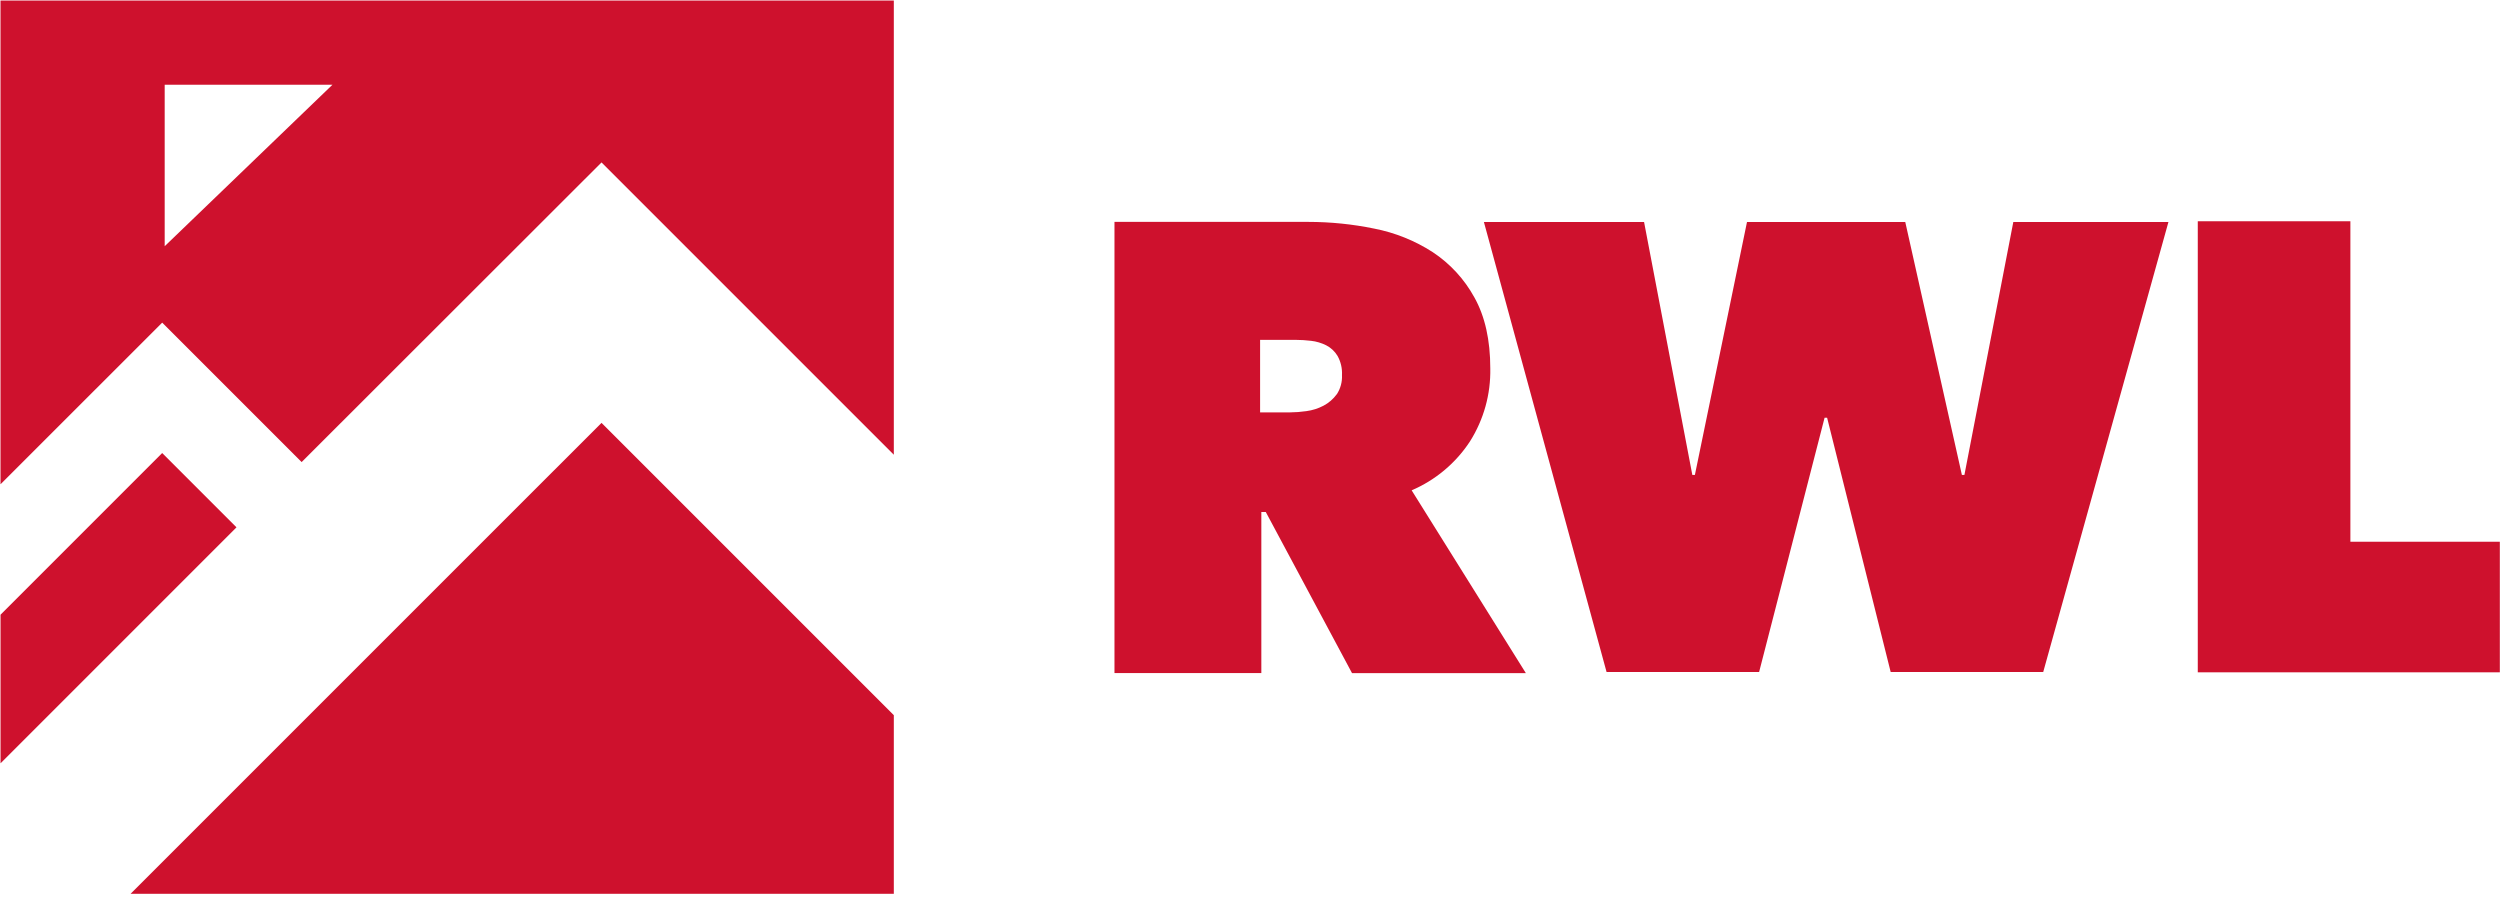
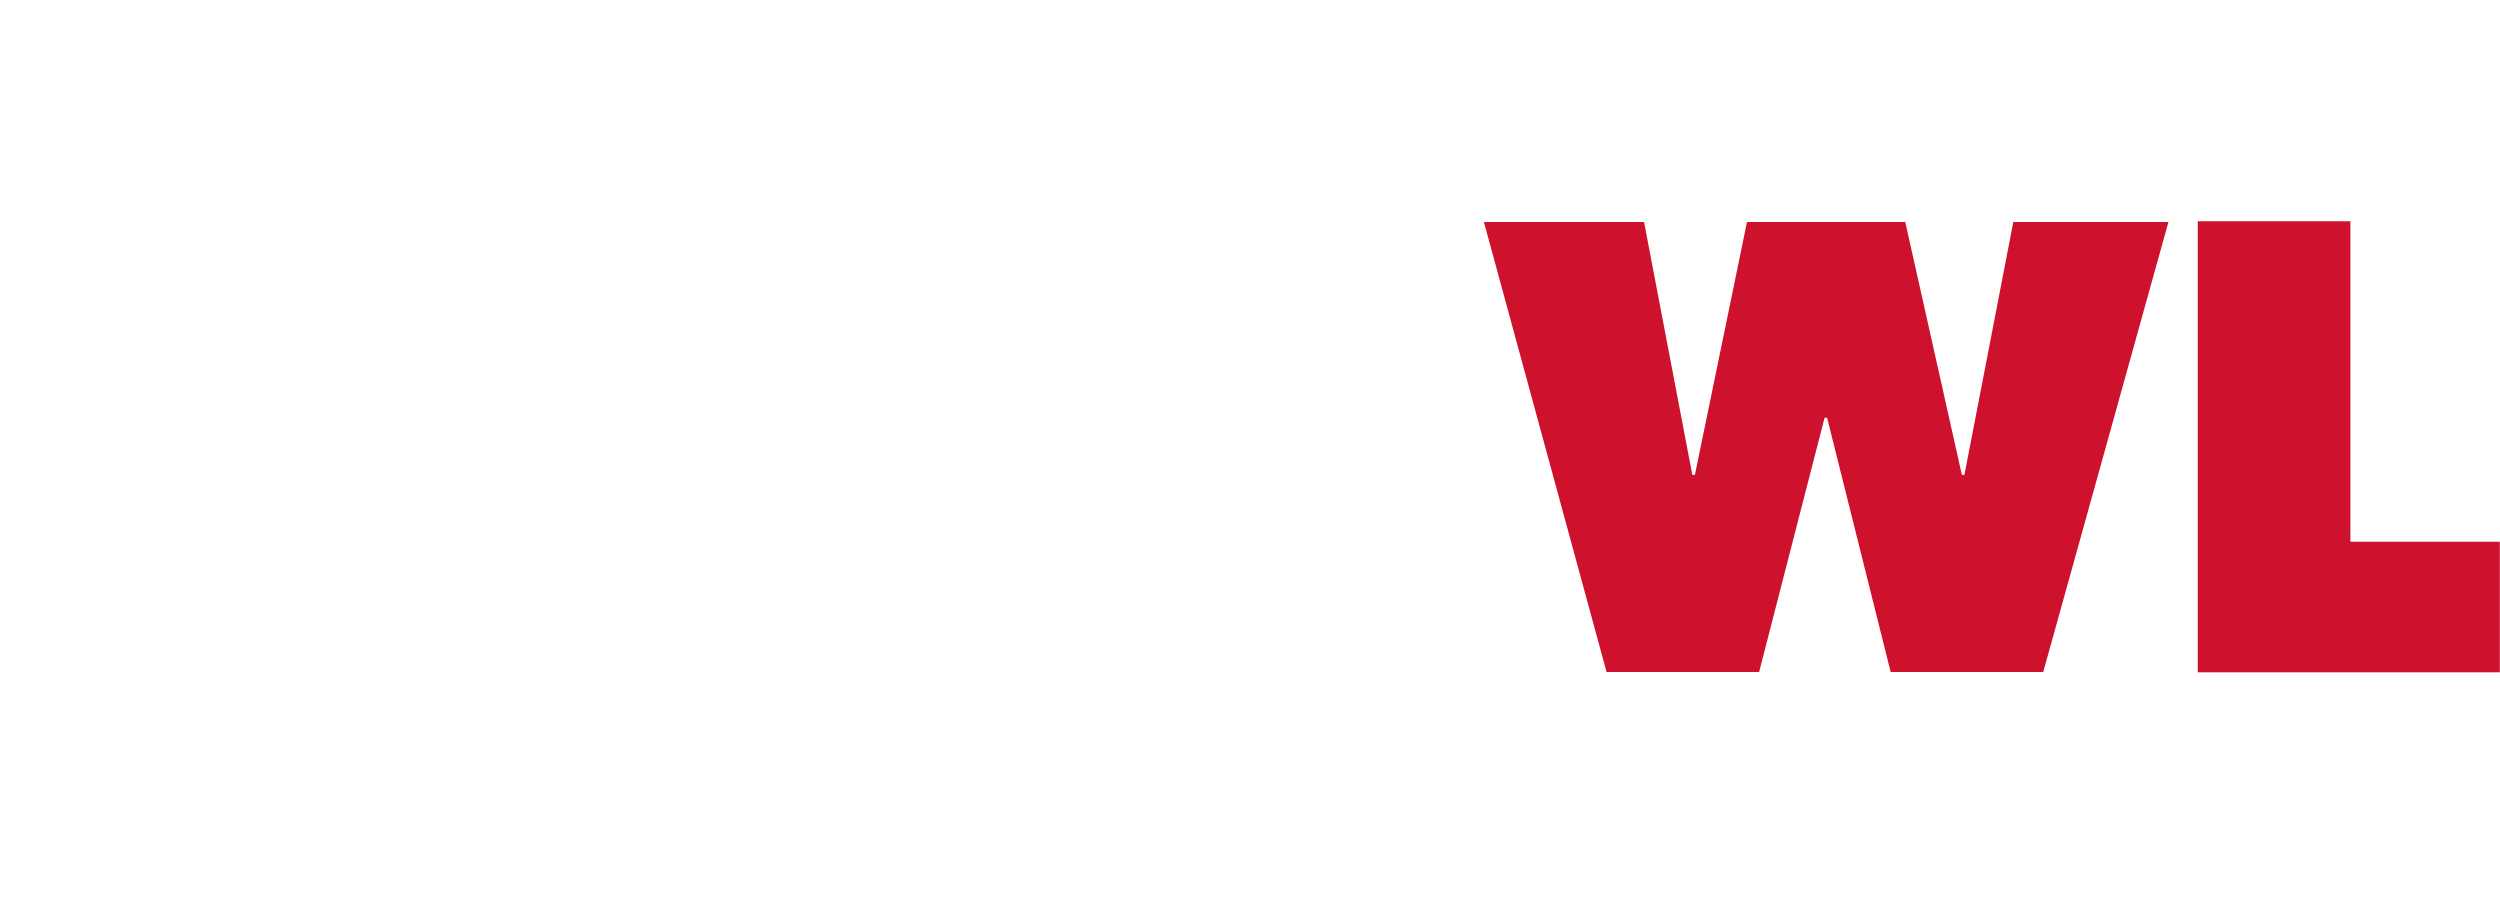
<svg xmlns="http://www.w3.org/2000/svg" width="708" height="254" viewBox="0 0 708 254" fill="none">
  <path d="M556.32 134.51H555.61L539.57 62.87H494.75L479.99 134.51H479.27L465.6 62.87H420.24L454.98 190.31H498.18L516.72 118.31H517.44L535.44 190.31H578.64L614.1 62.87H570.17L556.32 134.51Z" fill="#CE112D" />
-   <path d="M416.3 125C420.196 118.824 422.195 111.641 422.05 104.34C422.05 96.287 420.547 89.58 417.54 84.22C414.71 79.055 410.663 74.658 405.75 71.41C400.702 68.152 395.078 65.888 389.18 64.74C383.046 63.481 376.801 62.845 370.54 62.84H315.62V190.61H357.21V145H358.47L382.9 190.64H432.13L399.78 138.86C406.531 135.967 412.278 131.146 416.3 125ZM378.57 111.65C377.581 113.006 376.295 114.118 374.81 114.9C373.305 115.688 371.674 116.205 369.99 116.43C368.42 116.659 366.836 116.779 365.25 116.79H356.86V96.25H367C368.434 96.258 369.866 96.348 371.29 96.52C372.784 96.687 374.236 97.117 375.58 97.79C376.909 98.471 378.021 99.51 378.79 100.79C379.711 102.442 380.148 104.321 380.05 106.21C380.15 108.144 379.632 110.06 378.57 111.68V111.65Z" fill="#CE112D" />
  <path d="M665.63 153.42V62.66H622.41V190.4H707.95V153.42H665.63Z" fill="#CE112D" />
-   <path d="M36.98 253.13H253.13V202.54L170.35 119.76L36.98 253.13Z" fill="#CE112D" />
-   <path d="M45.93 128.3L0.15 174.09V216.17L66.97 149.34L45.93 128.3Z" fill="#CE112D" />
-   <path d="M0.14 0.15V137.15L45.93 91.37L85.42 130.86L170.35 46L253.13 128.78V0.15H0.14ZM46.64 69.73V24H94.15L46.64 69.73Z" fill="#CE112D" />
</svg>